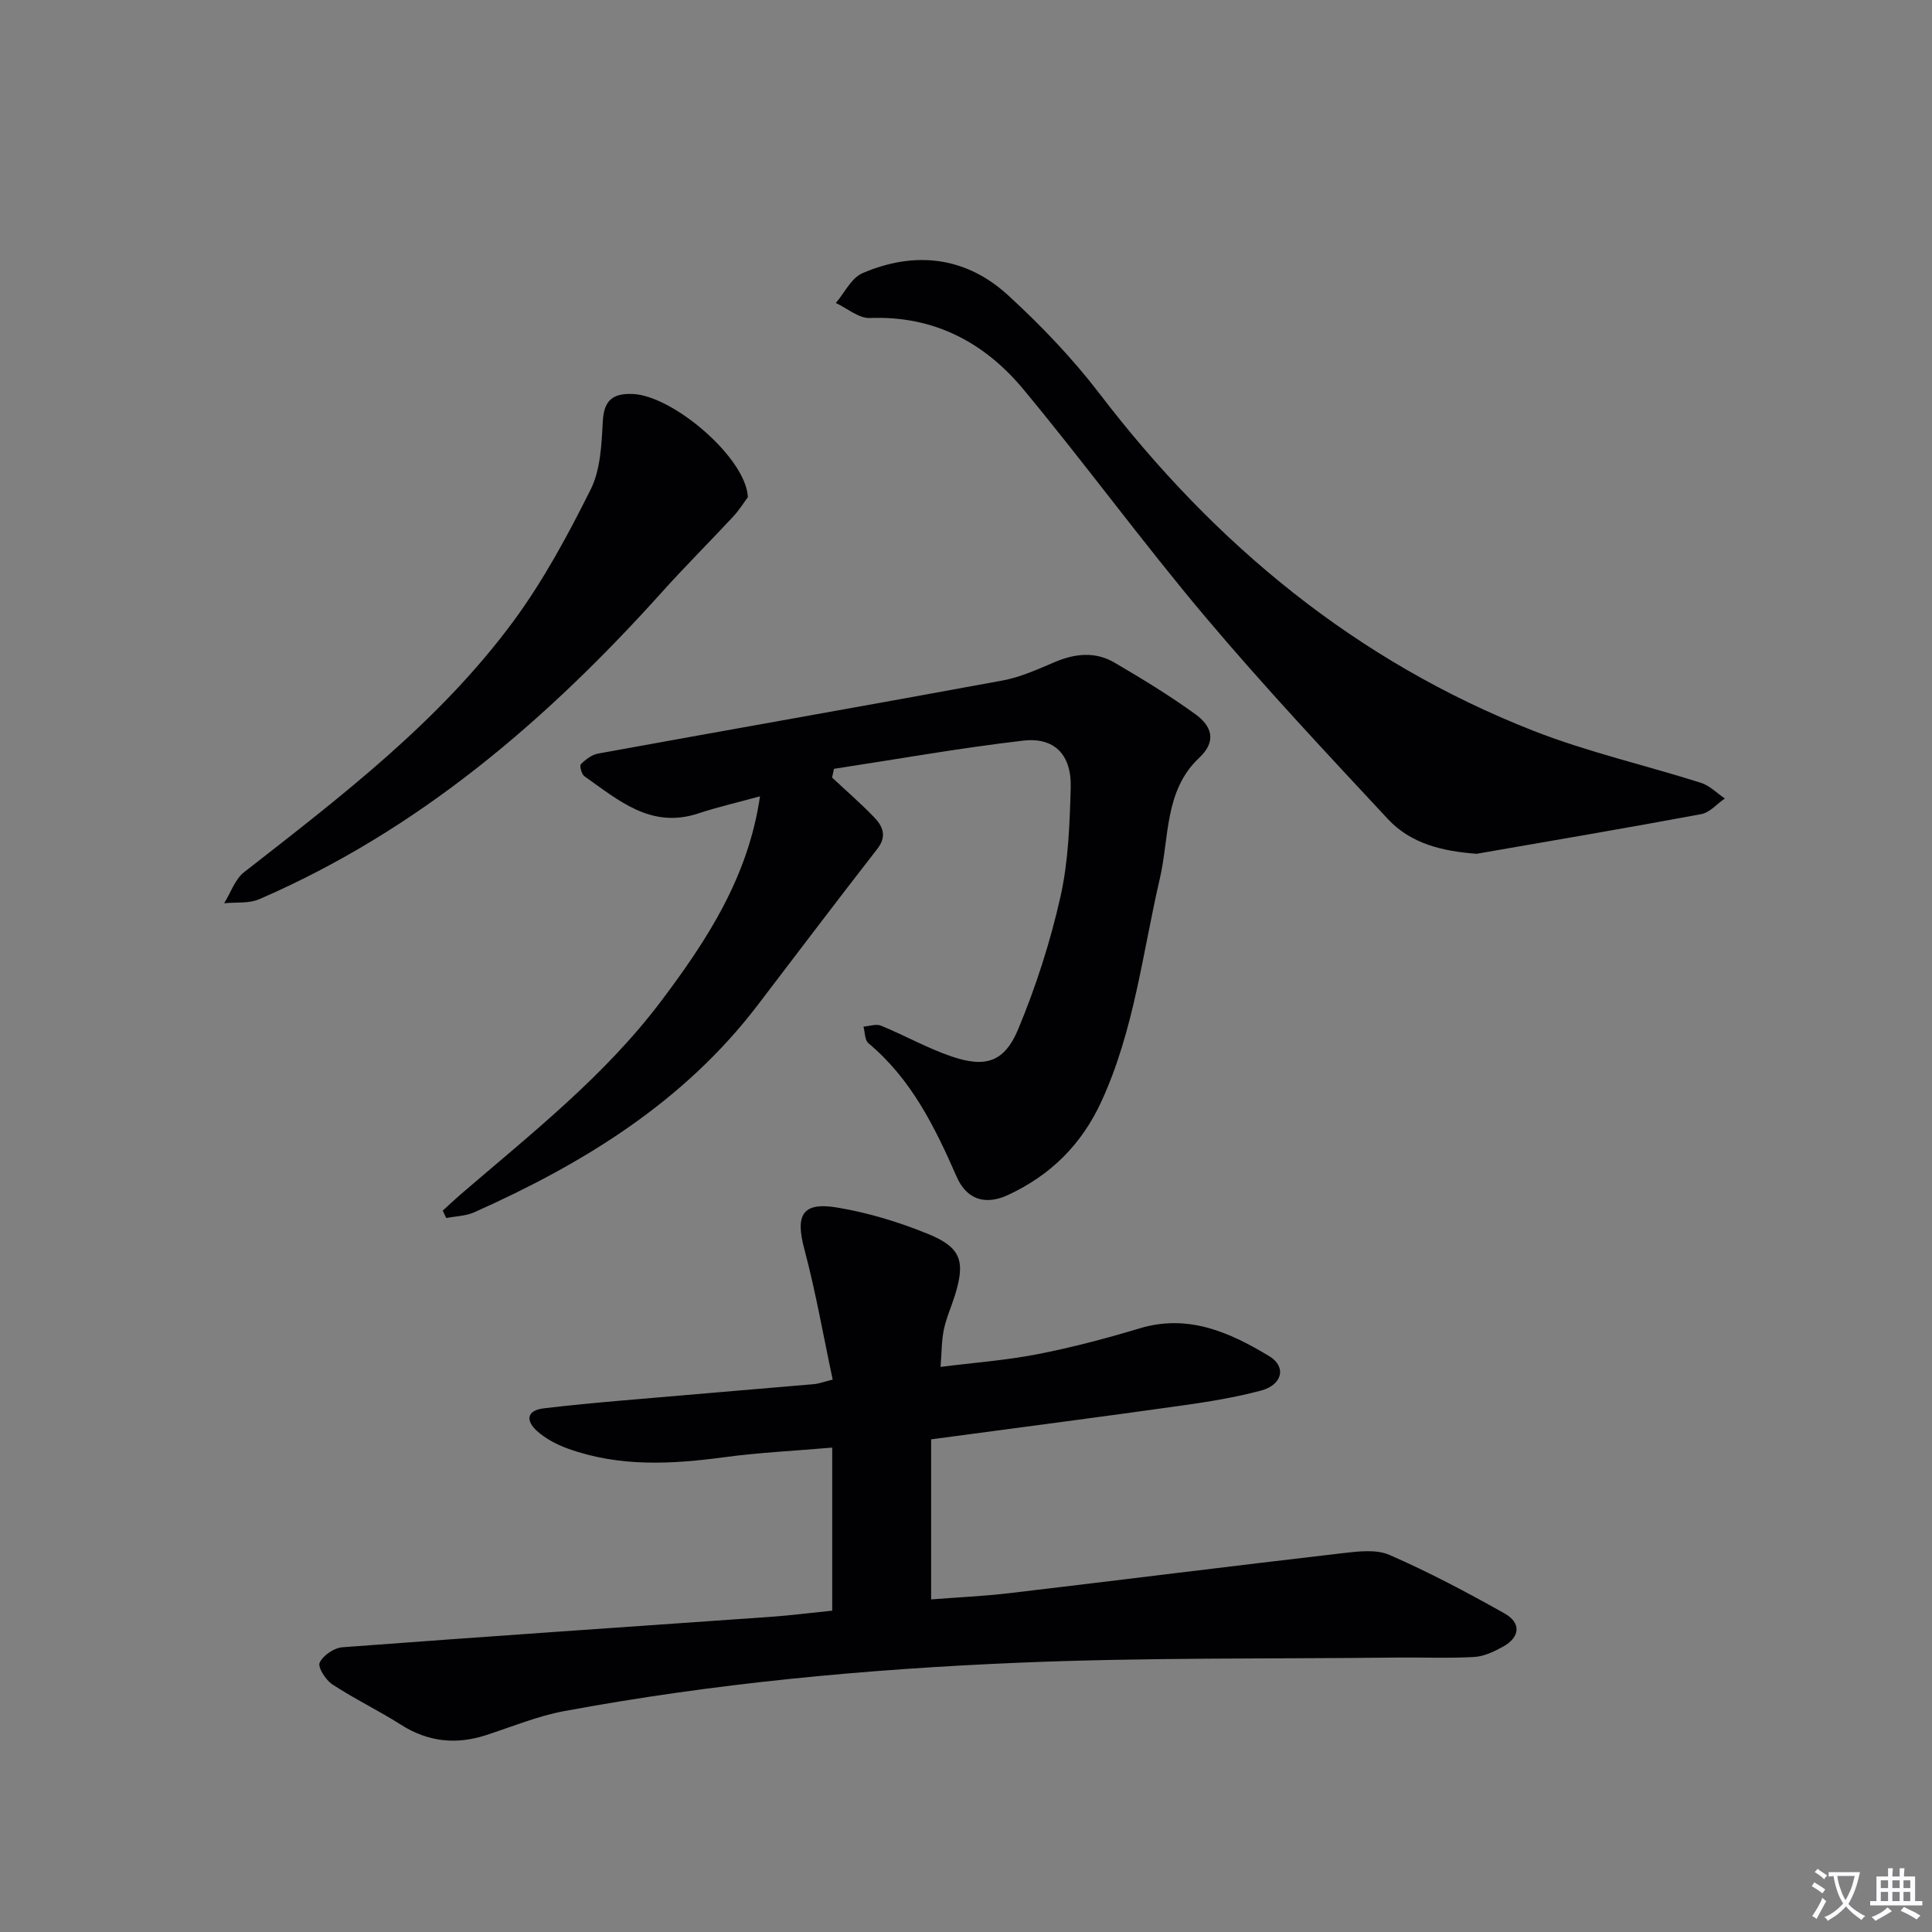
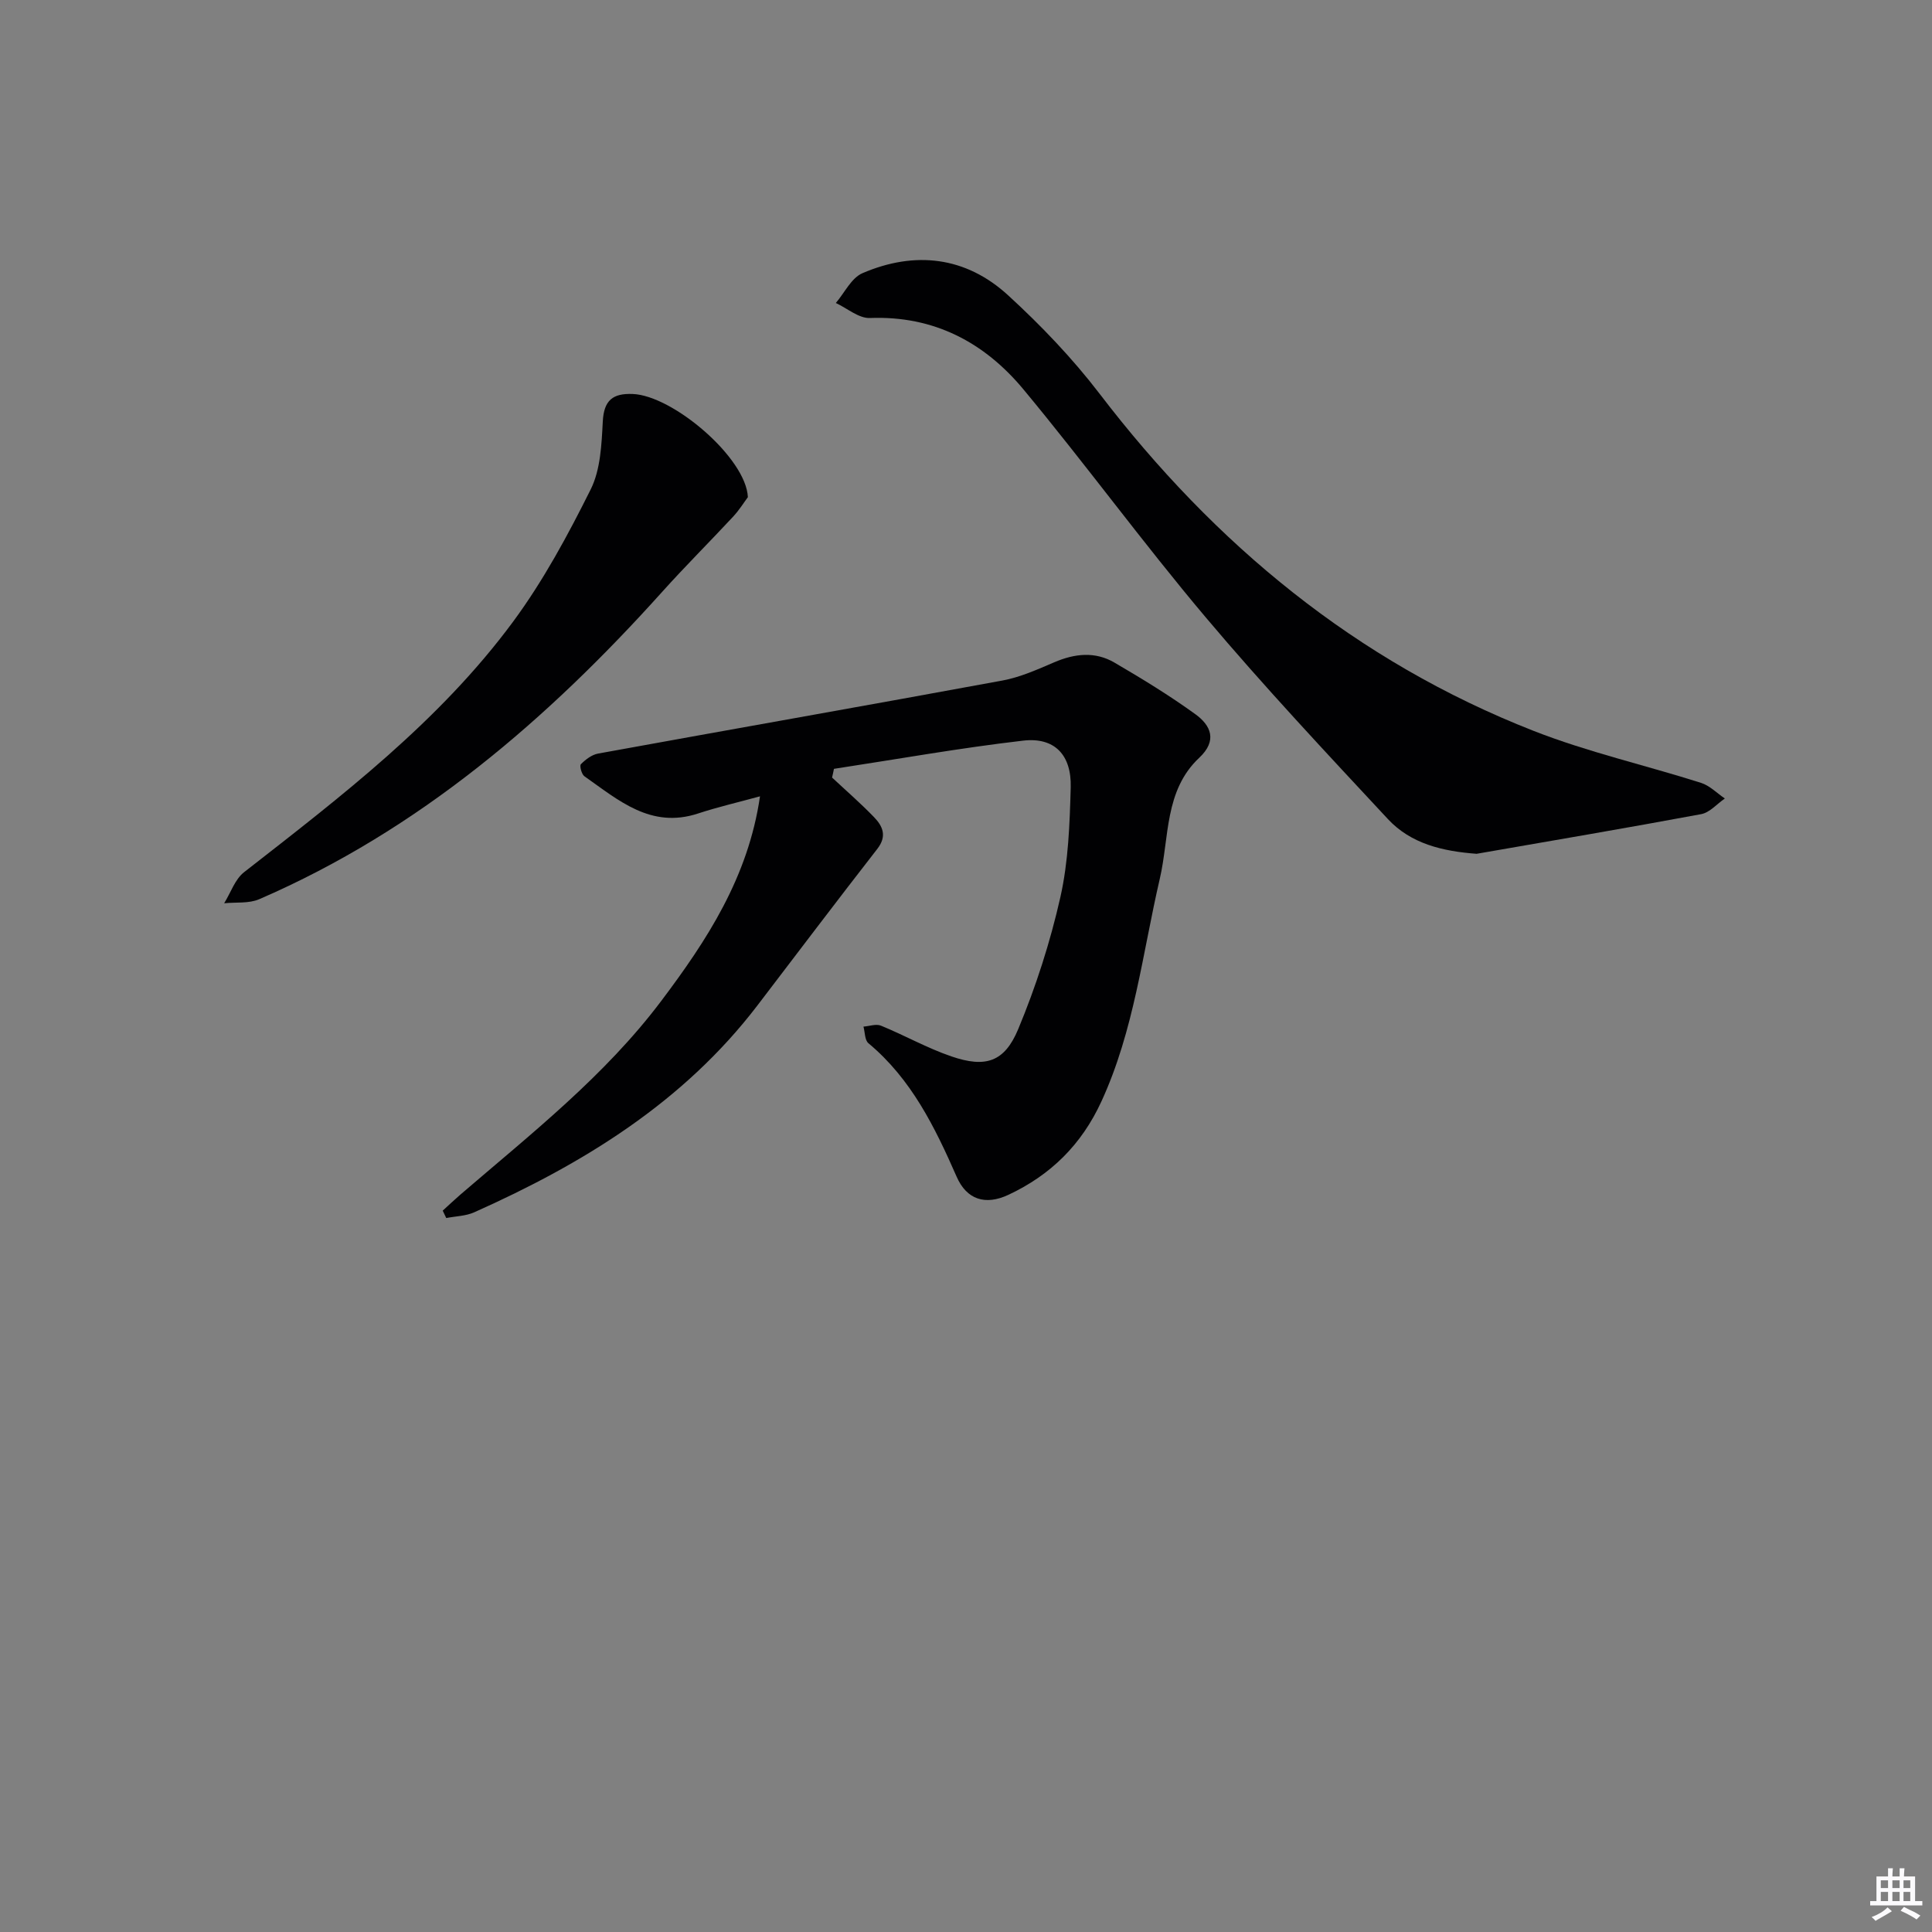
<svg xmlns="http://www.w3.org/2000/svg" enable-background="new 0 0 400 400" viewBox="0 0 400 400">
  <rect x="0" y="0" width="400" height="400" fill="#808080" stroke="none" />
-   <path d="m377.9 391.2c-.2.3-.4.5-.6.8-.7-.6-1.4-1-2.2-1.5.2-.3.4-.5.5-.8.6.4 1.4.8 2.3 1.5zm-1.8 6.1c-.2-.2-.5-.4-.9-.6.4-.6.8-1.2 1.2-1.9s.7-1.3.9-1.9c.3.3.5.5.8.7-.7 1.3-1.4 2.6-2 3.7zm2.2-9c-.3.3-.5.5-.6.8-.6-.6-1.3-1.1-2-1.5.3-.3.5-.5.6-.7.6.5 1.3.9 2 1.4zm.3.2v-.9h2 4.5c-.3 1.3-.6 2.5-1 3.6s-.9 2.1-1.4 3c.4.5 1 1 1.6 1.4s1.2.8 1.9 1.1c-.3.2-.5.4-.8.8-.4-.3-1-.7-1.6-1.2s-1.2-1.1-1.6-1.6c-.5.6-1.1 1.1-1.7 1.6s-1.4.9-2.1 1.4c-.1-.3-.3-.5-.7-.8.6-.2 1.2-.5 1.9-1s1.4-1.1 2-1.8c-.5-.8-.9-1.6-1.2-2.5s-.6-2-.8-3.2c-.4.1-.7.1-1 .1zm2.5 2.7c.3 1 .7 1.7 1 2.2.3-.5.6-1.1 1-2s.6-1.9.9-3h-3.2-.4c.1.9.3 1.8.7 2.8z" fill="#fbfafc" />
  <path d="m396.5 388.5v1.5 3.6h1.5v.9c-.4 0-1 0-1.7 0h-7.9c-.5 0-.9 0-1.2 0v-.9h1.3v-3.5c0-.7 0-1.2 0-1.6h2.4c0-.8 0-1.4 0-1.7h1c0 .3-.1.8-.1 1.7h1.5c0-.8 0-1.4 0-1.7h1c0 .3-.1.9-.1 1.7zm-8.2 9.2c-.2-.3-.5-.5-.8-.8.8-.3 1.4-.6 1.9-.9s1-.7 1.4-1.1c.3.3.6.5.9.8-1.6 1-2.8 1.6-3.4 2zm2.6-6.8v-1.6h-1.5v1.6zm0 2.7v-1.9h-1.5v1.9zm2.4-2.7v-1.6h-1.5v1.6zm0 2.7v-1.9h-1.5v1.9zm.2 2 .7-.8c.4.2.9.5 1.6.8s1.3.7 1.8 1c-.3.3-.5.5-.8.8-.4-.3-1.5-1-3.3-1.8zm2-4.7v-1.6h-1.4v1.6zm0 2.7v-1.9h-1.4v1.9z" fill="#fbfafc" />
  <g fill="#010103">
-     <path d="m192.78 298v33.14c5.36-.42 10.92-.67 16.44-1.32 22.91-2.71 45.81-5.59 68.73-8.25 3.22-.37 6.95-.85 9.73.36 8.15 3.56 16.07 7.75 23.83 12.12 3.44 1.94 3.27 4.89-.35 6.89-1.83 1.01-3.93 2.01-5.96 2.12-5.31.3-10.64.06-15.97.12-26.13.29-52.29-.03-78.39 1.07-31.53 1.32-62.96 4.25-94.04 10.02-5.51 1.02-10.8 3.23-16.16 4.97-6.23 2.02-12.03 1.41-17.64-2.16-4.62-2.94-9.6-5.33-14.18-8.34-1.38-.9-3.07-3.55-2.64-4.49.69-1.5 2.97-3.07 4.69-3.2 29.5-2.22 59.02-4.21 88.53-6.29 4.29-.3 8.55-.85 12.9-1.29 0-10.95 0-21.83 0-33.76-7.88.68-15.11 1.02-22.25 1.98-10.98 1.48-21.85 2.07-32.47-1.77-2.3-.83-4.63-2.05-6.42-3.67-2.23-2.01-2.29-4.22 1.43-4.67 5.27-.63 10.57-1.13 15.86-1.59 13.4-1.17 26.81-2.27 40.21-3.43.8-.07 1.58-.38 3.74-.93-1.94-9.08-3.51-18.15-5.87-27.01-1.89-7.08-.44-9.82 6.81-8.61 6.47 1.08 12.91 3.04 18.98 5.54 6.71 2.77 7.55 5.66 5.39 12.62-.74 2.37-1.78 4.67-2.29 7.08-.48 2.26-.44 4.63-.69 7.75 6.79-.86 13.49-1.35 20.03-2.62 7.14-1.39 14.22-3.26 21.19-5.36 10.09-3.03 18.64.82 26.82 5.75 3.63 2.18 2.75 5.95-1.68 7.13-5.43 1.45-11.03 2.35-16.61 3.13-16.9 2.38-33.83 4.58-51.7 6.97z" />
    <path d="m172.27 160.98c2.91 2.72 5.92 5.33 8.68 8.19 1.81 1.87 2.75 3.93.69 6.58-8.37 10.75-16.58 21.62-24.85 32.45-15.32 20.03-36.02 32.71-58.6 42.79-1.76.79-3.86.81-5.8 1.19-.24-.51-.49-1.02-.73-1.53 1.22-1.11 2.42-2.25 3.67-3.33 14.63-12.58 29.89-24.55 41.6-40.12 9.43-12.53 17.98-25.58 20.42-42.33-4.44 1.22-8.7 2.2-12.84 3.56-9.77 3.21-16.47-2.77-23.51-7.71-.59-.41-1.05-2.19-.73-2.5.96-.97 2.25-1.96 3.55-2.2 27.89-5.08 55.82-9.98 83.7-15.12 3.7-.68 7.26-2.29 10.75-3.78 4.23-1.82 8.46-2.28 12.46.06 5.72 3.34 11.4 6.81 16.76 10.69 3.22 2.33 4.6 5.45.8 9.02-7.25 6.8-6.17 16.47-8.17 25.06-3.59 15.48-5.32 31.39-12.09 46.1-4.12 8.96-10.51 15.23-19.24 19.32-4.8 2.25-8.65 1-10.73-3.75-4.51-10.28-9.38-20.23-18.26-27.63-.77-.64-.71-2.27-1.03-3.44 1.22-.09 2.61-.61 3.62-.2 4.91 2.01 9.59 4.66 14.6 6.37 7.04 2.41 10.97 1.19 13.82-5.65 3.67-8.81 6.63-18.03 8.73-27.33 1.66-7.37 1.93-15.13 2.14-22.73.18-6.73-3.36-10.42-9.84-9.67-13.11 1.52-26.13 3.85-39.18 5.84-.11.59-.25 1.2-.39 1.8z" />
    <path d="m305.71 176.77c-7.04-.53-13.58-2.06-18.36-7.19-12.79-13.74-25.65-27.45-37.75-41.8-12.96-15.37-24.84-31.66-37.68-47.13-8.09-9.75-18.56-15.33-31.82-14.81-2.3.09-4.7-2.02-7.05-3.11 1.81-2.11 3.21-5.18 5.51-6.17 10.84-4.66 21.38-3.47 30.15 4.57 6.82 6.25 13.32 13.04 18.94 20.38 23.86 31.2 53.11 55.4 89.84 69.8 11.24 4.41 23.14 7.1 34.68 10.77 1.81.57 3.3 2.13 4.94 3.24-1.63 1.12-3.13 2.91-4.9 3.24-15.47 2.88-30.99 5.51-46.5 8.21z" />
    <path d="m154.84 102.93c-.73.97-1.75 2.63-3.04 4.02-4.85 5.22-9.91 10.25-14.67 15.55-23.81 26.49-50.39 49.36-83.46 63.67-2.14.93-4.82.59-7.26.84 1.35-2.17 2.23-4.95 4.12-6.43 20.1-15.69 40.44-31.19 55.73-51.91 6.25-8.47 11.33-17.91 16.04-27.35 2.04-4.1 2.25-9.31 2.5-14.05.23-4.42 2.08-5.86 6.2-5.7 8.34.33 23.47 13.23 23.84 21.36z" />
  </g>
</svg>